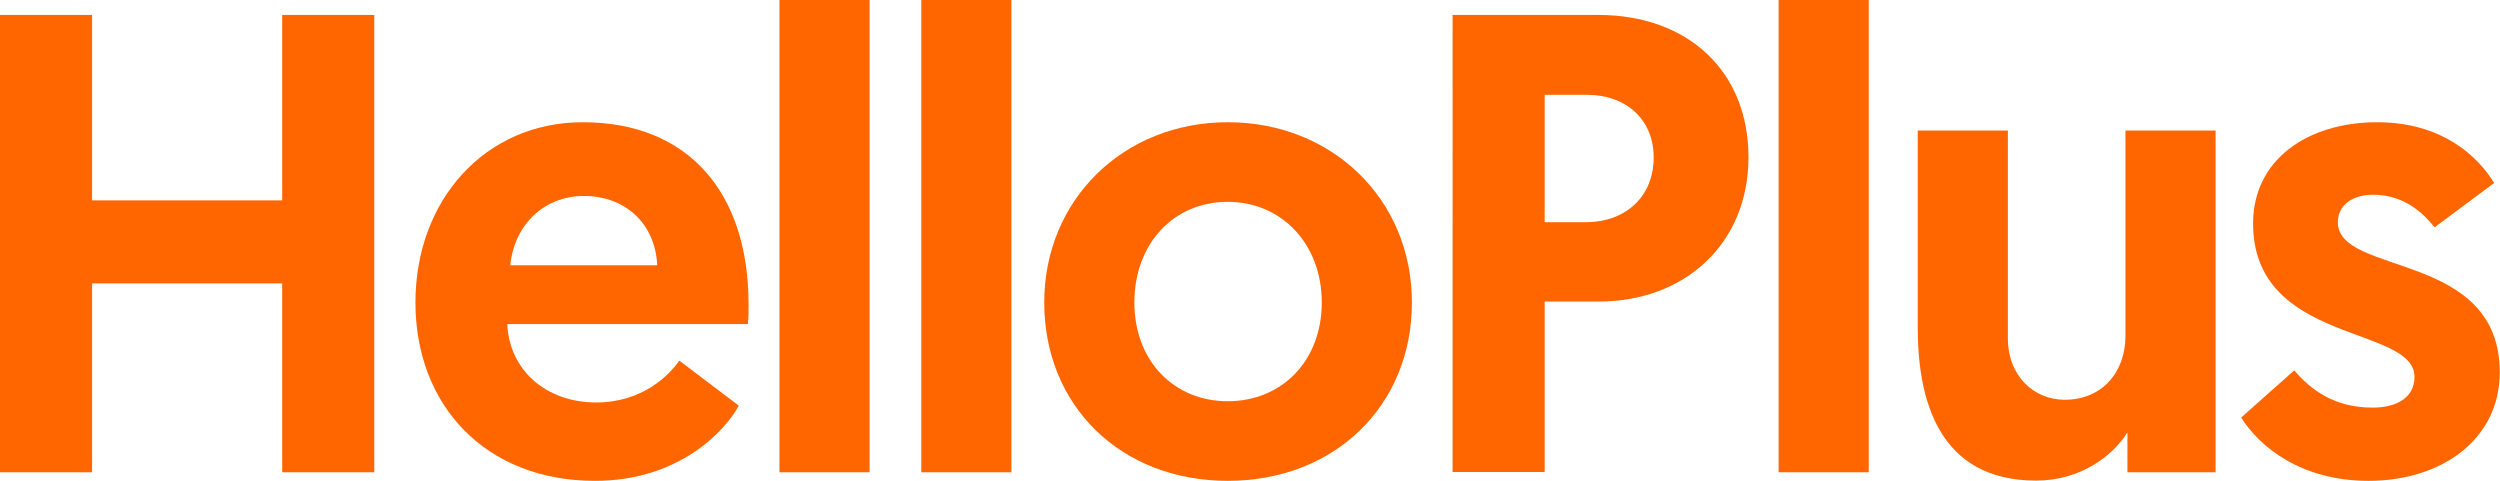
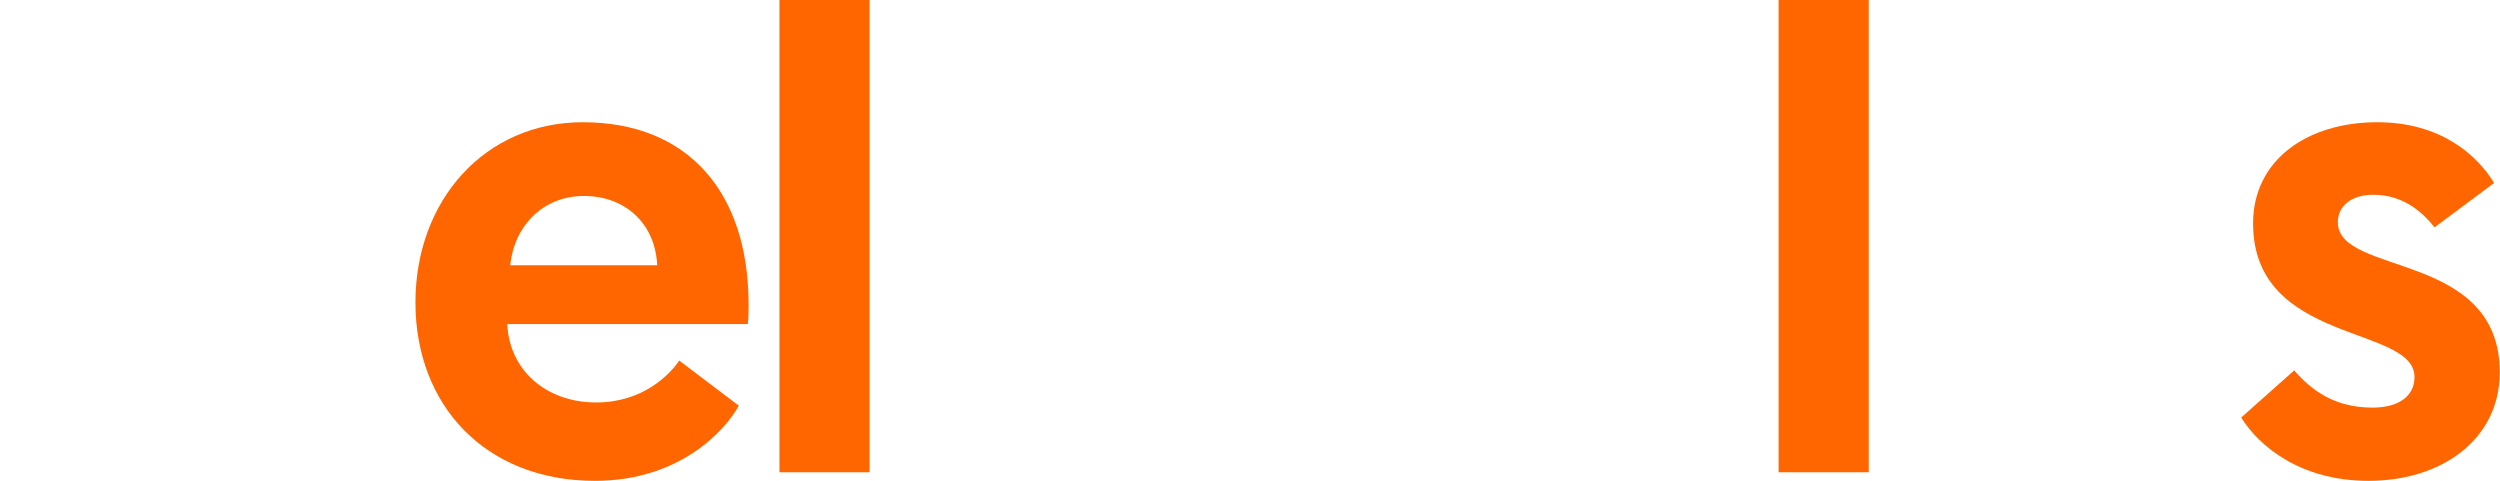
<svg xmlns="http://www.w3.org/2000/svg" id="Layer_1" data-name="Layer 1" viewBox="0 0 102.06 19.63">
  <defs>
    <style>
      .cls-1 {
        fill: #f60;
        stroke-width: 0px;
      }
    </style>
  </defs>
-   <path class="cls-1" d="M0,.61h3.76v7.57h7.76V.61h3.76v18.67h-3.76v-7.71H3.76v7.71H0V.61Z" />
  <path class="cls-1" d="M23.79,4.99c4.32,0,6.77,2.88,6.77,7.44,0,.27,0,.53-.03.8h-9.82c.08,1.87,1.57,3.2,3.63,3.2,1.89,0,2.99-1.12,3.39-1.71l2.43,1.84c-.53.99-2.4,3.07-5.87,3.07-4.48,0-7.33-3.09-7.33-7.28s2.85-7.36,6.83-7.36ZM26.83,10.83c-.08-1.71-1.31-2.83-2.99-2.83s-2.85,1.23-3.01,2.83h6Z" />
  <path class="cls-1" d="M31.82,0h3.68v19.28h-3.68V0Z" />
-   <path class="cls-1" d="M37.61,0h3.68v19.28h-3.68V0Z" />
-   <path class="cls-1" d="M50.12,4.99c4.27,0,7.52,3.15,7.52,7.36s-3.15,7.28-7.52,7.28-7.49-3.07-7.49-7.28,3.25-7.36,7.49-7.36ZM50.12,16.38c2.21,0,3.84-1.65,3.84-4.03s-1.63-4.11-3.84-4.11-3.81,1.71-3.81,4.11,1.63,4.03,3.81,4.03Z" />
-   <path class="cls-1" d="M59.3.61h5.95c3.65,0,6.13,2.29,6.13,5.81s-2.59,5.89-6.11,5.89h-2.21v6.96h-3.76V.61ZM64.74,9.07c1.65,0,2.77-1.07,2.77-2.64s-1.15-2.56-2.72-2.56h-1.73v5.2h1.68Z" />
  <path class="cls-1" d="M72.61,0h3.68v19.28h-3.68V0Z" />
-   <path class="cls-1" d="M78.29,13.39V5.33h3.68v8.48c0,1.55,1.07,2.51,2.32,2.51,1.52,0,2.48-1.12,2.48-2.61V5.33h3.68v13.95h-3.6v-1.63c-.59.96-1.92,1.97-3.73,1.97-3.97,0-4.83-3.28-4.83-6.24Z" />
  <path class="cls-1" d="M91.5,17.04l2.16-1.92c.69.8,1.63,1.52,3.2,1.52,1.04,0,1.71-.45,1.71-1.25,0-2.13-6.59-1.31-6.59-6.27,0-2.59,2.21-4.13,5.07-4.13,2.64,0,4.11,1.39,4.77,2.48l-2.43,1.81c-.43-.53-1.2-1.33-2.51-1.33-.85,0-1.44.43-1.44,1.12,0,2.21,6.61,1.15,6.61,6.13,0,2.72-2.35,4.43-5.36,4.43-2.75,0-4.45-1.39-5.2-2.59Z" />
</svg>